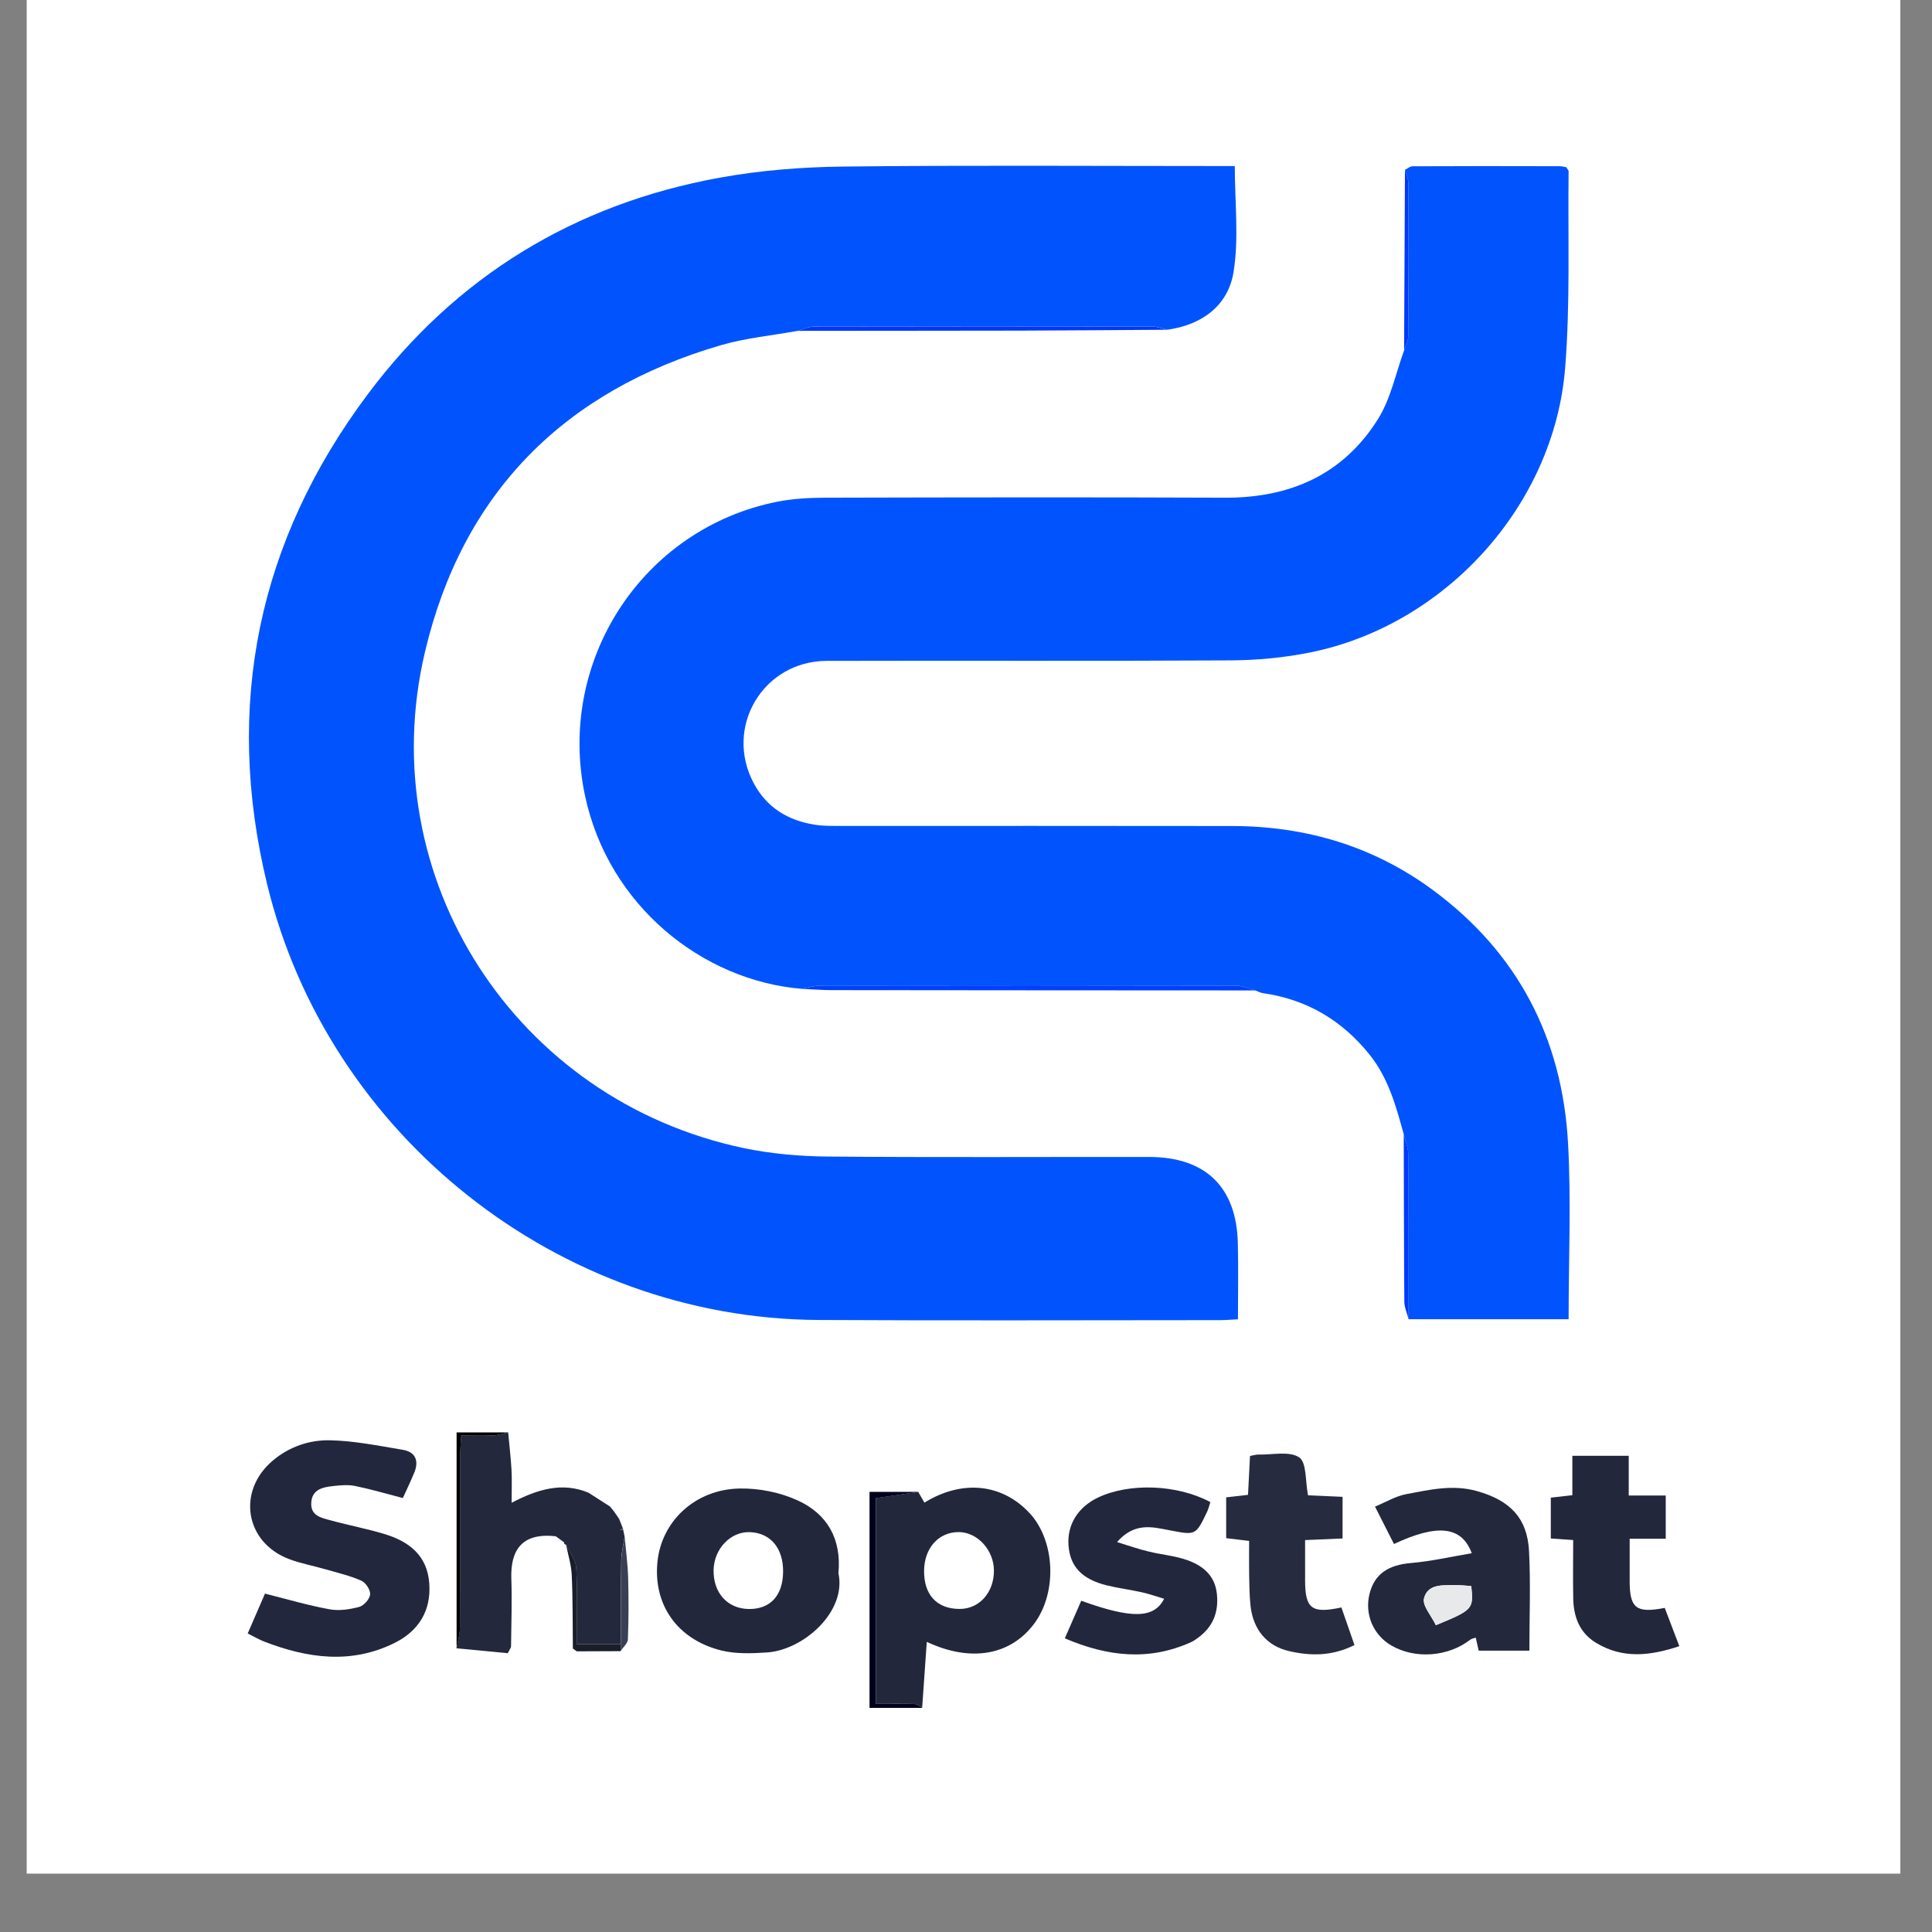
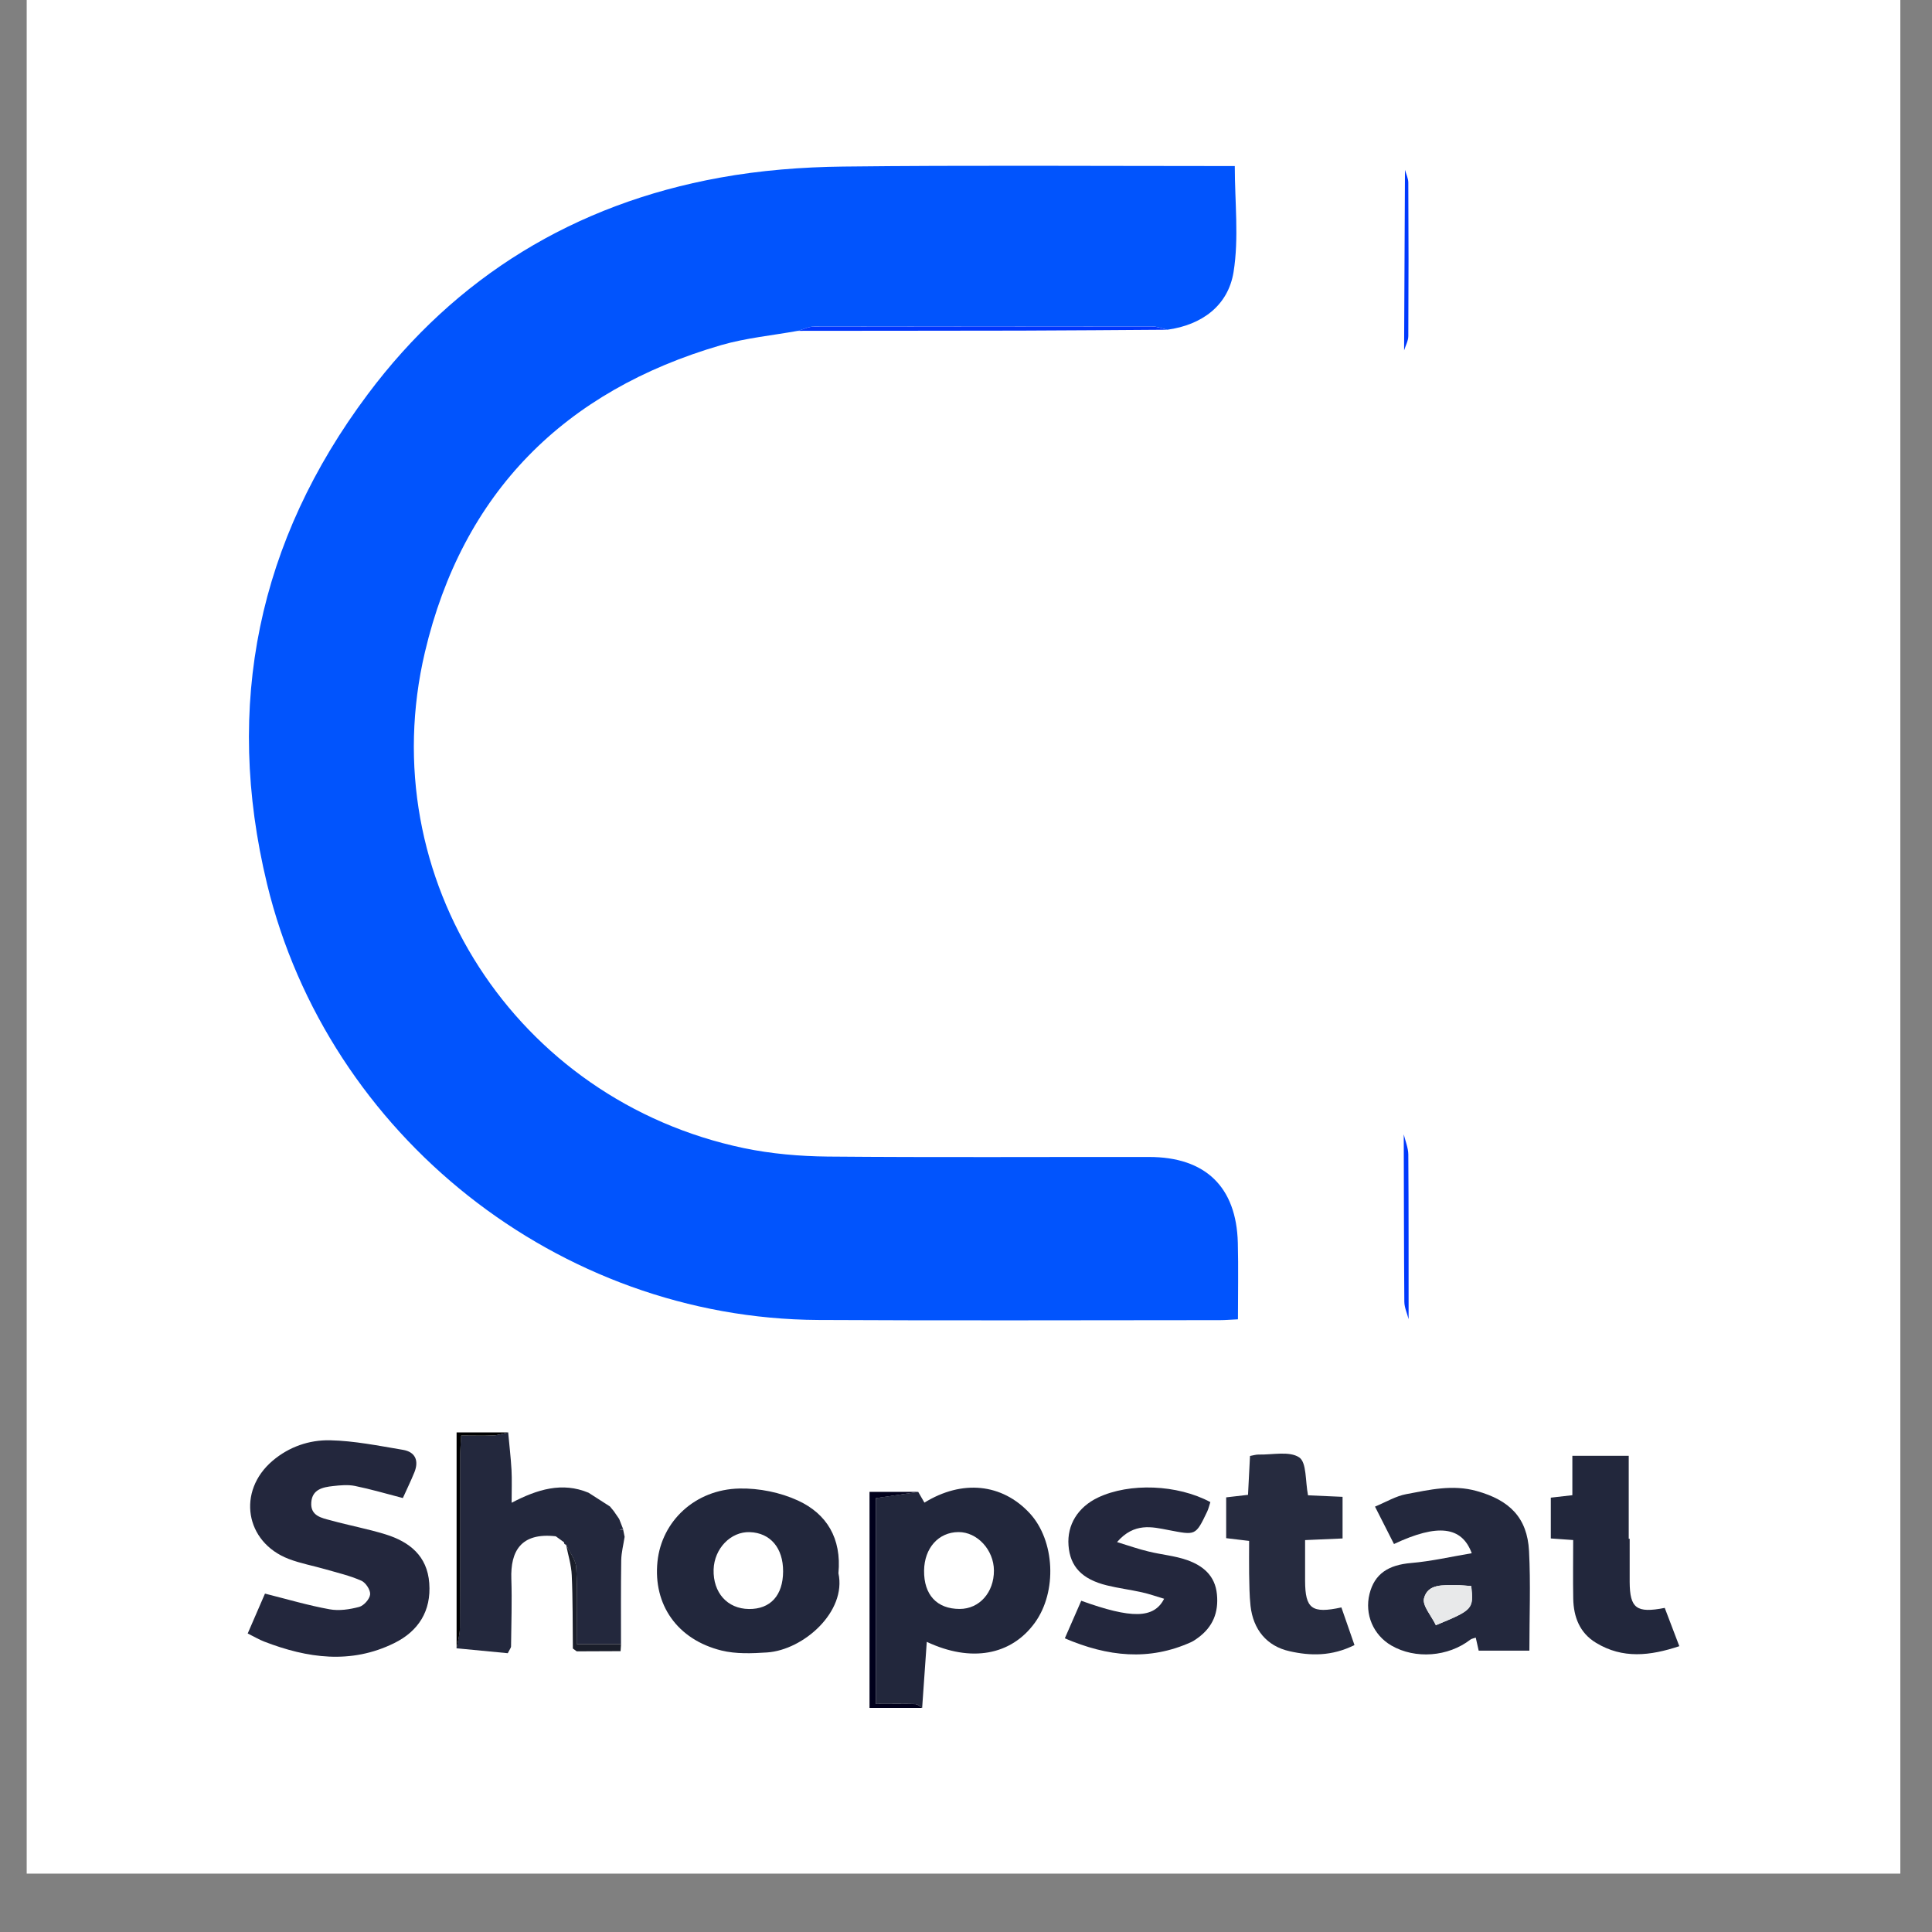
<svg xmlns="http://www.w3.org/2000/svg" width="33" height="33" viewBox="0 0 33 33" fill="none">
  <rect x="0" y="0" width="33" height="33" fill="#808080" stroke="none" />
  <rect width="32.003" height="32.003" transform="translate(0.456)" fill="white" />
-   <path d="M13.694 16.89C11.999 16.75 10.393 15.47 9.993 13.594C9.502 11.292 10.972 9.028 13.278 8.569C13.545 8.517 13.823 8.502 14.096 8.501C16.372 8.495 18.649 8.492 20.925 8.501C22.036 8.505 22.944 8.107 23.539 7.155C23.756 6.808 23.839 6.378 23.983 5.985C24.008 5.903 24.054 5.822 24.054 5.74C24.06 4.867 24.059 3.993 24.055 3.12C24.055 3.047 24.017 2.974 23.997 2.901C24.041 2.88 24.084 2.84 24.128 2.84C24.963 2.836 25.798 2.837 26.633 2.839C26.676 2.839 26.72 2.85 26.752 2.855C26.772 2.889 26.793 2.908 26.793 2.926C26.779 4.045 26.823 5.169 26.734 6.282C26.548 8.63 24.689 10.678 22.38 11.144C21.935 11.234 21.473 11.277 21.019 11.28C18.721 11.293 16.423 11.282 14.124 11.288C13.032 11.29 12.36 12.425 12.878 13.385C13.099 13.795 13.46 14.014 13.912 14.086C14.057 14.11 14.208 14.107 14.356 14.107C16.585 14.108 18.815 14.105 21.044 14.109C22.301 14.111 23.456 14.451 24.474 15.202C25.927 16.274 26.683 17.738 26.783 19.522C26.838 20.512 26.793 21.507 26.793 22.533H24.059C24.059 21.595 24.061 20.658 24.054 19.721C24.054 19.605 24.003 19.491 23.977 19.375C23.845 18.893 23.714 18.412 23.391 18.011C22.919 17.425 22.318 17.07 21.572 16.964C21.528 16.958 21.488 16.934 21.445 16.918C21.332 16.889 21.218 16.835 21.105 16.835C18.743 16.831 16.381 16.831 14.019 16.834C13.91 16.834 13.803 16.87 13.694 16.89Z" fill="#0154FD" />
  <path d="M13.628 5.651C13.191 5.73 12.744 5.772 12.321 5.894C9.635 6.674 7.899 8.42 7.258 11.139C6.347 15.001 8.816 18.796 12.707 19.611C13.173 19.708 13.659 19.75 14.136 19.755C15.966 19.771 17.797 19.76 19.627 19.762C20.589 19.762 21.119 20.273 21.143 21.228C21.154 21.66 21.145 22.091 21.145 22.535C21.016 22.541 20.927 22.549 20.837 22.549C18.549 22.549 16.261 22.559 13.973 22.546C9.548 22.521 5.602 19.4 4.561 15.097C3.823 12.043 4.41 9.235 6.281 6.735C7.783 4.726 9.815 3.484 12.293 3.035C12.986 2.909 13.699 2.853 14.403 2.845C16.508 2.821 18.613 2.836 20.718 2.836H21.091C21.091 3.452 21.164 4.063 21.07 4.647C20.977 5.22 20.531 5.55 19.939 5.632C19.854 5.612 19.768 5.576 19.683 5.576C17.758 5.573 15.833 5.573 13.908 5.577C13.815 5.577 13.722 5.625 13.629 5.651L13.628 5.651Z" fill="#0154FD" />
  <path d="M6.882 25.588C6.59 25.512 6.328 25.435 6.063 25.381C5.943 25.357 5.813 25.369 5.689 25.383C5.516 25.402 5.333 25.438 5.317 25.661C5.299 25.895 5.496 25.928 5.657 25.971C5.965 26.056 6.281 26.114 6.585 26.208C6.994 26.335 7.298 26.575 7.332 27.041C7.368 27.517 7.147 27.862 6.733 28.066C5.994 28.43 5.25 28.324 4.514 28.04C4.431 28.008 4.353 27.962 4.231 27.901C4.336 27.659 4.437 27.427 4.526 27.22C4.915 27.318 5.269 27.423 5.63 27.488C5.792 27.518 5.974 27.49 6.136 27.447C6.215 27.425 6.314 27.314 6.322 27.235C6.33 27.159 6.247 27.033 6.173 27C5.977 26.913 5.764 26.864 5.557 26.804C5.349 26.744 5.133 26.705 4.932 26.628C4.184 26.341 4.045 25.47 4.656 24.951C4.938 24.711 5.283 24.594 5.636 24.601C6.052 24.61 6.468 24.695 6.881 24.764C7.093 24.799 7.158 24.947 7.079 25.146C7.016 25.302 6.941 25.453 6.881 25.588H6.882Z" fill="#23273D" />
  <path d="M15.684 25.483C15.719 25.544 15.755 25.605 15.79 25.666C16.432 25.27 17.114 25.337 17.587 25.846C18.02 26.313 18.061 27.187 17.675 27.719C17.27 28.276 16.585 28.399 15.83 28.044C15.804 28.421 15.777 28.797 15.751 29.172C15.713 29.149 15.675 29.107 15.636 29.106C15.412 29.1 15.188 29.104 14.96 29.104V25.589C15.223 25.551 15.454 25.516 15.684 25.483H15.684ZM16.392 27.482C16.728 27.482 16.979 27.201 16.977 26.825C16.975 26.473 16.692 26.167 16.371 26.169C16.03 26.171 15.789 26.442 15.784 26.826C15.779 27.241 16.003 27.482 16.392 27.482H16.392Z" fill="#22273C" />
  <path d="M8.68 24.466C8.699 24.68 8.725 24.893 8.737 25.107C8.746 25.274 8.739 25.443 8.739 25.668C9.18 25.438 9.603 25.309 10.053 25.497C10.175 25.575 10.297 25.654 10.419 25.732L10.421 25.735C10.442 25.76 10.463 25.785 10.483 25.81C10.514 25.855 10.546 25.9 10.576 25.945C10.598 26 10.619 26.055 10.64 26.109C10.621 26.118 10.603 26.126 10.585 26.135C10.605 26.134 10.625 26.132 10.645 26.131C10.653 26.171 10.662 26.21 10.669 26.25C10.649 26.383 10.614 26.515 10.611 26.648C10.604 27.126 10.607 27.604 10.607 28.082H9.85C9.85 27.613 9.865 27.194 9.842 26.777C9.834 26.643 9.729 26.515 9.668 26.384C9.644 26.381 9.633 26.368 9.635 26.344C9.588 26.31 9.541 26.275 9.493 26.241C8.894 26.173 8.718 26.5 8.734 26.968C8.747 27.353 8.733 27.738 8.729 28.124C8.729 28.143 8.711 28.163 8.673 28.238C8.397 28.212 8.098 28.183 7.798 28.154C7.818 28.036 7.855 27.918 7.855 27.799C7.86 26.832 7.857 25.865 7.858 24.897C7.858 24.777 7.869 24.657 7.876 24.52C8.089 24.52 8.259 24.526 8.429 24.518C8.512 24.514 8.595 24.484 8.679 24.466H8.68Z" fill="#23283D" />
  <path d="M14.321 26.872C14.463 27.527 13.727 28.182 13.103 28.225C12.844 28.242 12.571 28.253 12.323 28.192C11.568 28.005 11.155 27.409 11.23 26.675C11.301 25.983 11.873 25.44 12.631 25.425C12.964 25.418 13.327 25.491 13.629 25.63C14.12 25.856 14.377 26.274 14.321 26.873V26.872ZM12.792 27.483C13.159 27.487 13.374 27.251 13.376 26.842C13.378 26.442 13.16 26.183 12.808 26.17C12.482 26.158 12.2 26.45 12.189 26.809C12.178 27.204 12.423 27.479 12.792 27.483V27.483Z" fill="#22273C" />
  <path d="M25.138 26.529C24.97 26.074 24.562 26.019 23.81 26.373C23.709 26.176 23.609 25.977 23.486 25.734C23.676 25.655 23.842 25.554 24.02 25.521C24.416 25.447 24.811 25.352 25.224 25.468C25.784 25.624 26.087 25.922 26.117 26.493C26.146 27.05 26.123 27.61 26.123 28.194H25.257C25.242 28.127 25.225 28.053 25.207 27.972C25.175 27.984 25.139 27.988 25.115 28.006C24.736 28.3 24.174 28.343 23.766 28.107C23.456 27.927 23.306 27.573 23.392 27.226C23.478 26.882 23.713 26.73 24.105 26.697C24.446 26.668 24.783 26.59 25.139 26.53L25.138 26.529ZM24.526 27.76C25.161 27.497 25.171 27.485 25.13 27.091C25.045 27.086 24.956 27.075 24.867 27.076C24.653 27.078 24.386 27.048 24.323 27.302C24.292 27.426 24.447 27.596 24.526 27.76H24.526Z" fill="#23283D" />
  <path d="M18.468 27.342C19.325 27.651 19.711 27.65 19.884 27.308C19.755 27.27 19.632 27.226 19.506 27.198C19.306 27.153 19.102 27.128 18.904 27.079C18.48 26.974 18.278 26.758 18.251 26.398C18.224 26.046 18.411 25.743 18.755 25.579C19.293 25.324 20.11 25.355 20.674 25.657C20.657 25.709 20.644 25.765 20.621 25.816C20.419 26.24 20.422 26.222 19.956 26.134C19.68 26.081 19.373 26.001 19.08 26.34C19.289 26.404 19.45 26.461 19.615 26.5C19.835 26.555 20.067 26.573 20.279 26.648C20.546 26.743 20.755 26.911 20.786 27.231C20.817 27.543 20.716 27.789 20.464 27.974C20.427 28 20.39 28.028 20.349 28.047C19.627 28.375 18.92 28.297 18.188 27.984C18.291 27.748 18.38 27.544 18.469 27.341L18.468 27.342Z" fill="#23273D" />
  <path d="M23.135 28.099C22.748 28.292 22.384 28.285 22.026 28.204C21.636 28.117 21.405 27.833 21.36 27.43C21.34 27.248 21.34 27.065 21.336 26.883C21.333 26.702 21.336 26.521 21.336 26.32C21.208 26.305 21.099 26.291 20.944 26.273V25.576C21.061 25.562 21.169 25.549 21.317 25.533C21.328 25.319 21.34 25.098 21.351 24.869C21.407 24.859 21.451 24.845 21.494 24.845C21.732 24.851 22.023 24.781 22.191 24.893C22.321 24.981 22.294 25.299 22.342 25.541C22.516 25.549 22.716 25.558 22.932 25.567V26.278C22.718 26.287 22.518 26.296 22.292 26.306C22.292 26.551 22.291 26.777 22.292 27.003C22.294 27.477 22.406 27.566 22.912 27.456C22.982 27.659 23.055 27.867 23.136 28.1L23.135 28.099Z" fill="#262B3F" />
-   <path d="M27.82 24.865V25.545H28.452V26.283H27.836C27.836 26.547 27.835 26.785 27.836 27.021C27.839 27.47 27.951 27.559 28.435 27.464C28.511 27.663 28.589 27.868 28.684 28.118C28.184 28.284 27.717 28.337 27.262 28.061C26.982 27.892 26.878 27.619 26.872 27.305C26.866 26.976 26.871 26.646 26.871 26.305C26.733 26.295 26.623 26.288 26.489 26.278V25.581C26.598 25.568 26.708 25.556 26.857 25.539V24.866H27.82L27.82 24.865Z" fill="#22273C" />
-   <path d="M13.694 16.89C13.803 16.87 13.911 16.834 14.019 16.834C16.381 16.83 18.743 16.83 21.105 16.835C21.218 16.835 21.332 16.888 21.445 16.917C19.033 16.916 16.621 16.915 14.208 16.912C14.037 16.912 13.866 16.897 13.694 16.89Z" fill="#0040FD" />
+   <path d="M27.82 24.865V25.545V26.283H27.836C27.836 26.547 27.835 26.785 27.836 27.021C27.839 27.47 27.951 27.559 28.435 27.464C28.511 27.663 28.589 27.868 28.684 28.118C28.184 28.284 27.717 28.337 27.262 28.061C26.982 27.892 26.878 27.619 26.872 27.305C26.866 26.976 26.871 26.646 26.871 26.305C26.733 26.295 26.623 26.288 26.489 26.278V25.581C26.598 25.568 26.708 25.556 26.857 25.539V24.866H27.82L27.82 24.865Z" fill="#22273C" />
  <path d="M13.628 5.651C13.72 5.626 13.814 5.578 13.906 5.578C15.832 5.574 17.756 5.574 19.682 5.577C19.767 5.577 19.852 5.613 19.937 5.632C19.103 5.637 18.269 5.645 17.434 5.647C16.165 5.65 14.896 5.649 13.627 5.651L13.628 5.651Z" fill="#0037FD" />
  <path d="M15.684 25.483C15.453 25.517 15.223 25.551 14.96 25.59V29.104C15.189 29.104 15.413 29.101 15.636 29.107C15.675 29.108 15.713 29.149 15.751 29.172H14.852V25.482H15.684L15.684 25.483Z" fill="#00001B" />
  <path d="M8.68 24.466C8.596 24.484 8.513 24.514 8.43 24.518C8.26 24.526 8.09 24.52 7.877 24.52C7.87 24.657 7.86 24.777 7.859 24.897C7.858 25.864 7.861 26.832 7.856 27.799C7.856 27.918 7.819 28.036 7.799 28.154C7.799 26.93 7.799 25.706 7.799 24.467H8.68V24.466Z" fill="black" />
-   <path d="M10.608 28.082C10.608 27.604 10.605 27.125 10.613 26.648C10.615 26.515 10.65 26.382 10.67 26.25C10.691 26.482 10.722 26.715 10.729 26.948C10.739 27.299 10.738 27.65 10.725 28.001C10.723 28.069 10.643 28.135 10.6 28.202L10.607 28.081L10.608 28.082Z" fill="#393F54" />
  <path d="M10.608 28.082L10.6 28.203L9.851 28.206C9.829 28.19 9.807 28.174 9.785 28.158C9.78 27.741 9.785 27.324 9.766 26.908C9.759 26.732 9.703 26.558 9.669 26.383C9.73 26.514 9.836 26.643 9.843 26.777C9.866 27.194 9.852 27.613 9.852 28.082H10.608Z" fill="#1A1E2A" />
  <path d="M23.977 19.375C24.004 19.49 24.054 19.605 24.055 19.72C24.062 20.658 24.059 21.595 24.06 22.533C24.035 22.433 23.988 22.334 23.987 22.235C23.98 21.281 23.98 20.328 23.977 19.375Z" fill="#0039FD" />
  <path d="M23.998 2.901C24.018 2.973 24.055 3.047 24.055 3.12C24.06 3.993 24.06 4.867 24.055 5.74C24.055 5.821 24.008 5.903 23.983 5.985C23.988 4.956 23.993 3.928 23.998 2.9V2.901Z" fill="#0039FD" />
  <path d="M10.578 25.945L10.484 25.809C10.516 25.854 10.547 25.9 10.578 25.945Z" fill="#393F54" />
  <path d="M10.484 25.809L10.422 25.735C10.443 25.76 10.463 25.785 10.484 25.809Z" fill="#393F54" />
  <path d="M10.646 26.131C10.626 26.133 10.606 26.134 10.586 26.136C10.604 26.127 10.622 26.118 10.641 26.109L10.646 26.131V26.131Z" fill="#393F54" />
  <path d="M24.526 27.759C24.448 27.595 24.293 27.425 24.323 27.301C24.387 27.048 24.653 27.077 24.868 27.075C24.956 27.074 25.045 27.085 25.131 27.091C25.171 27.484 25.162 27.496 24.526 27.759H24.526Z" fill="#E8E9EA" />
</svg>